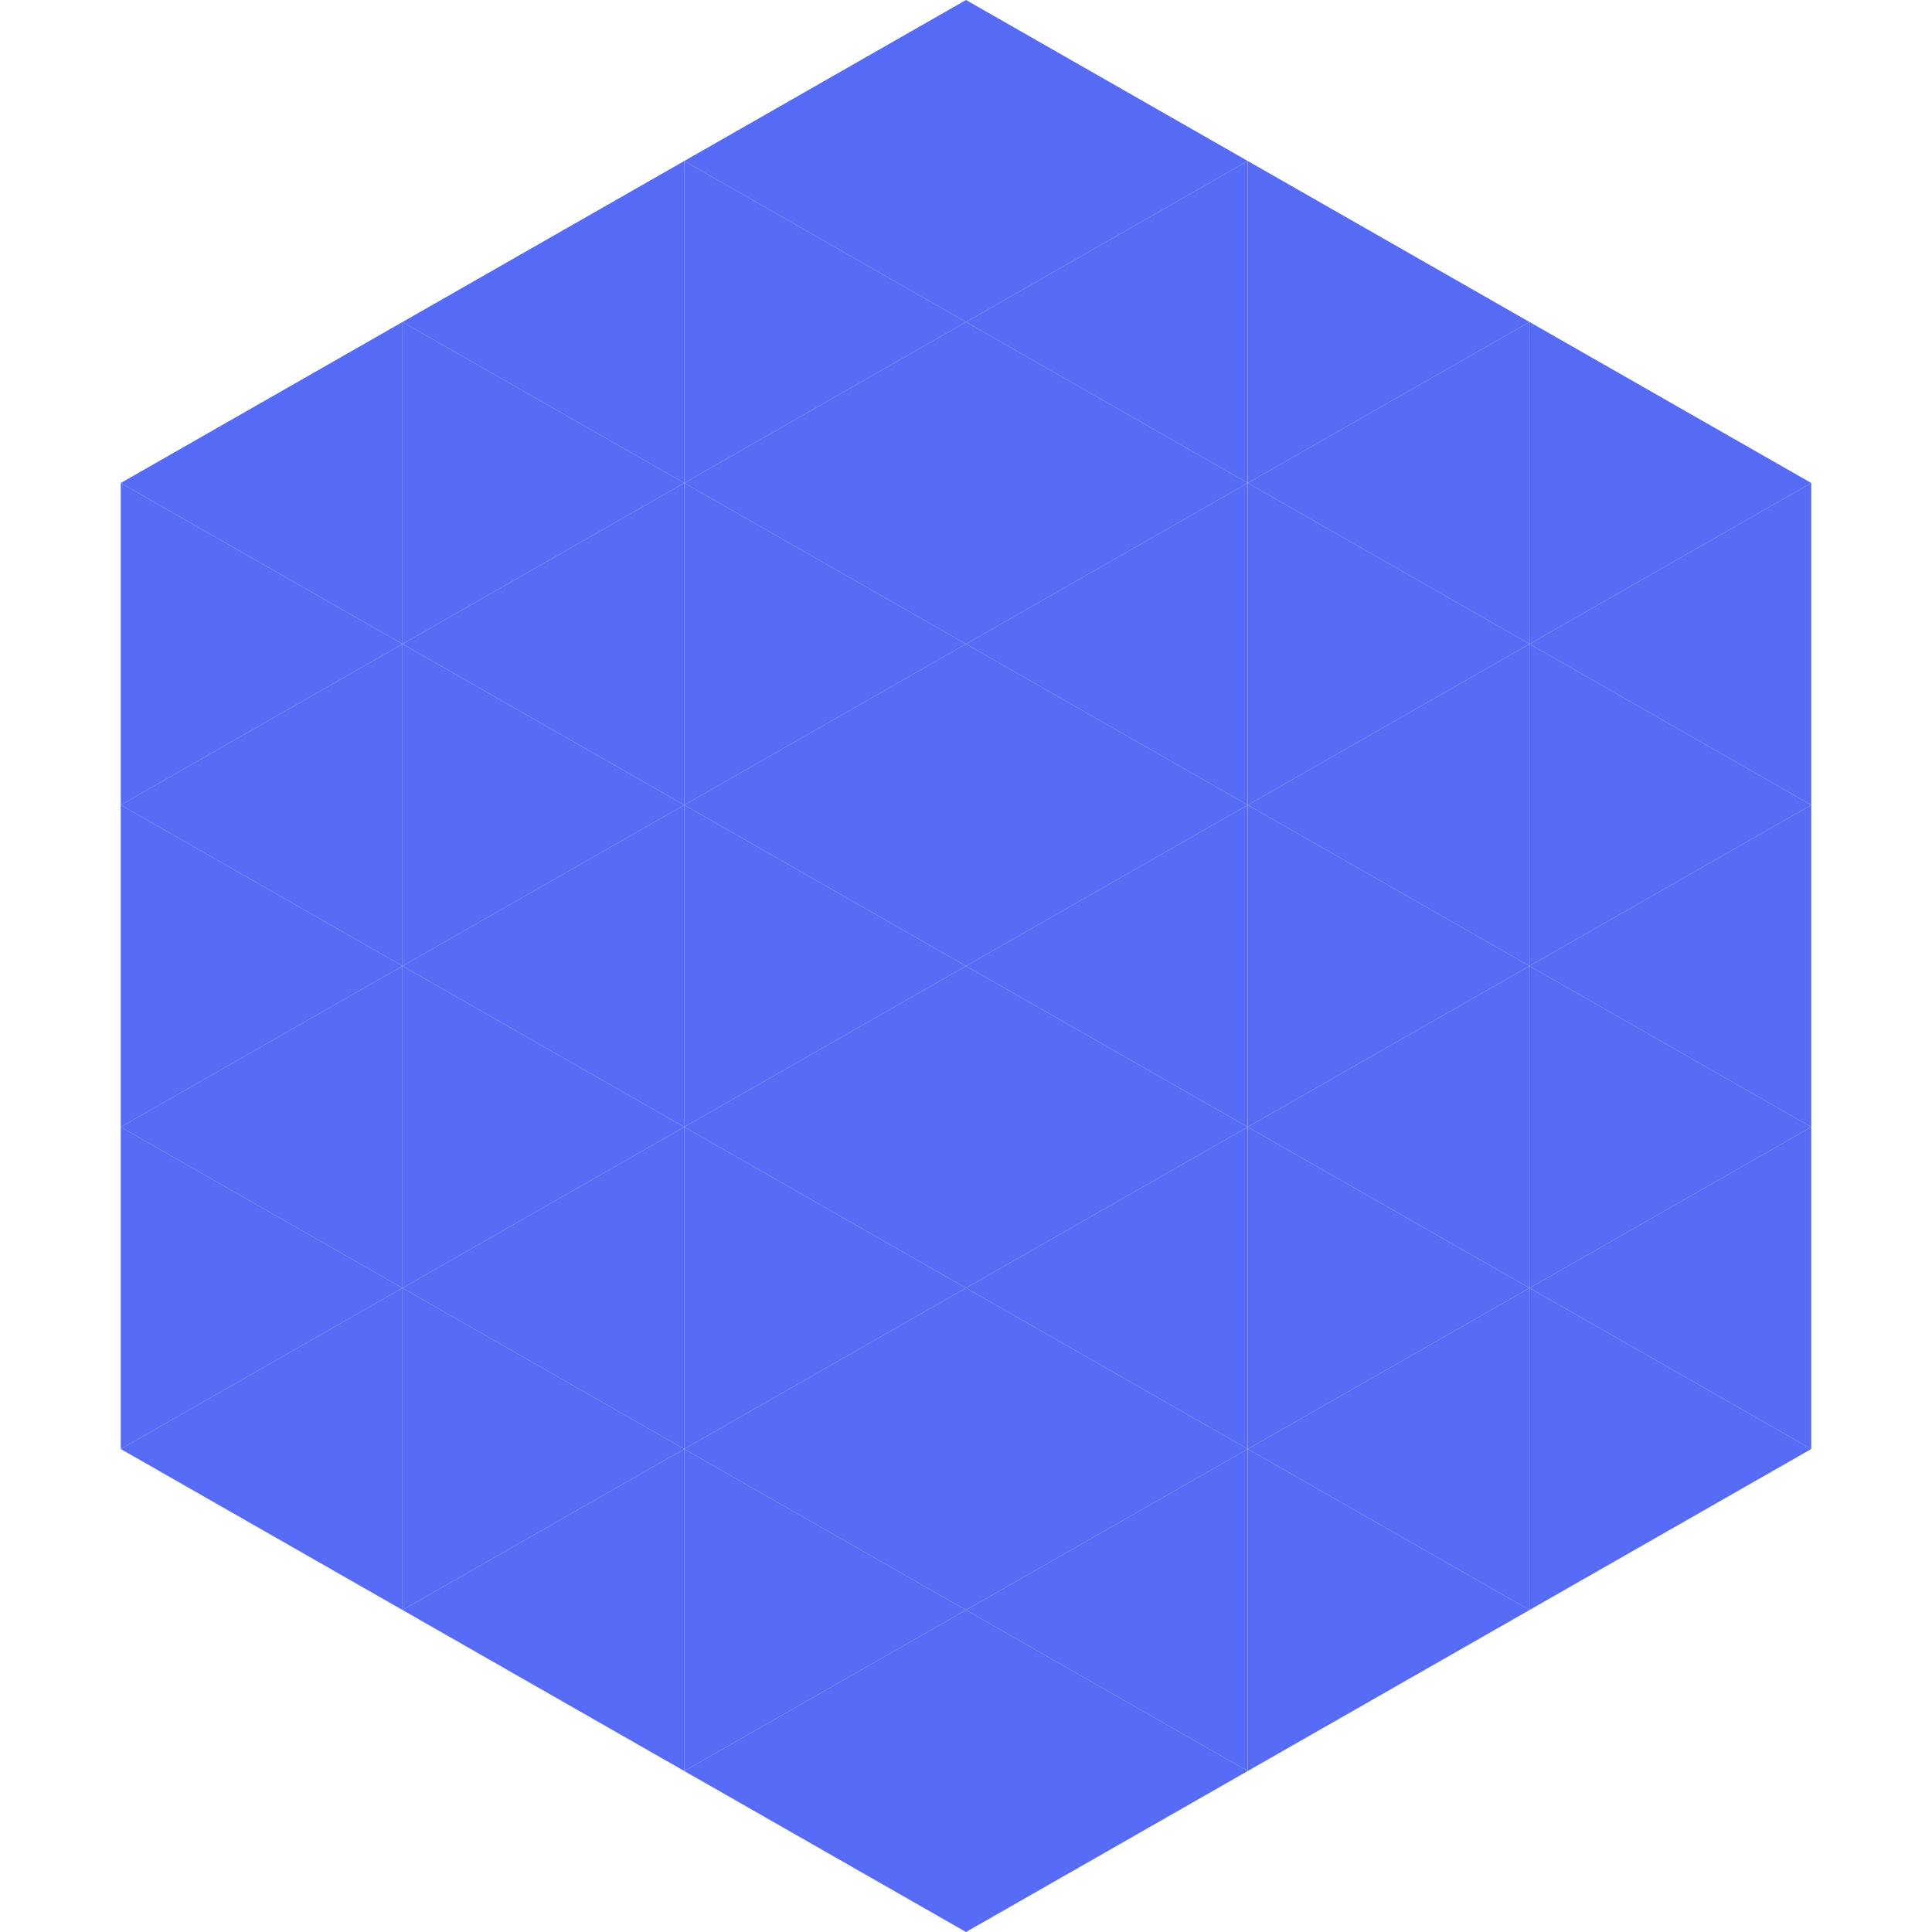
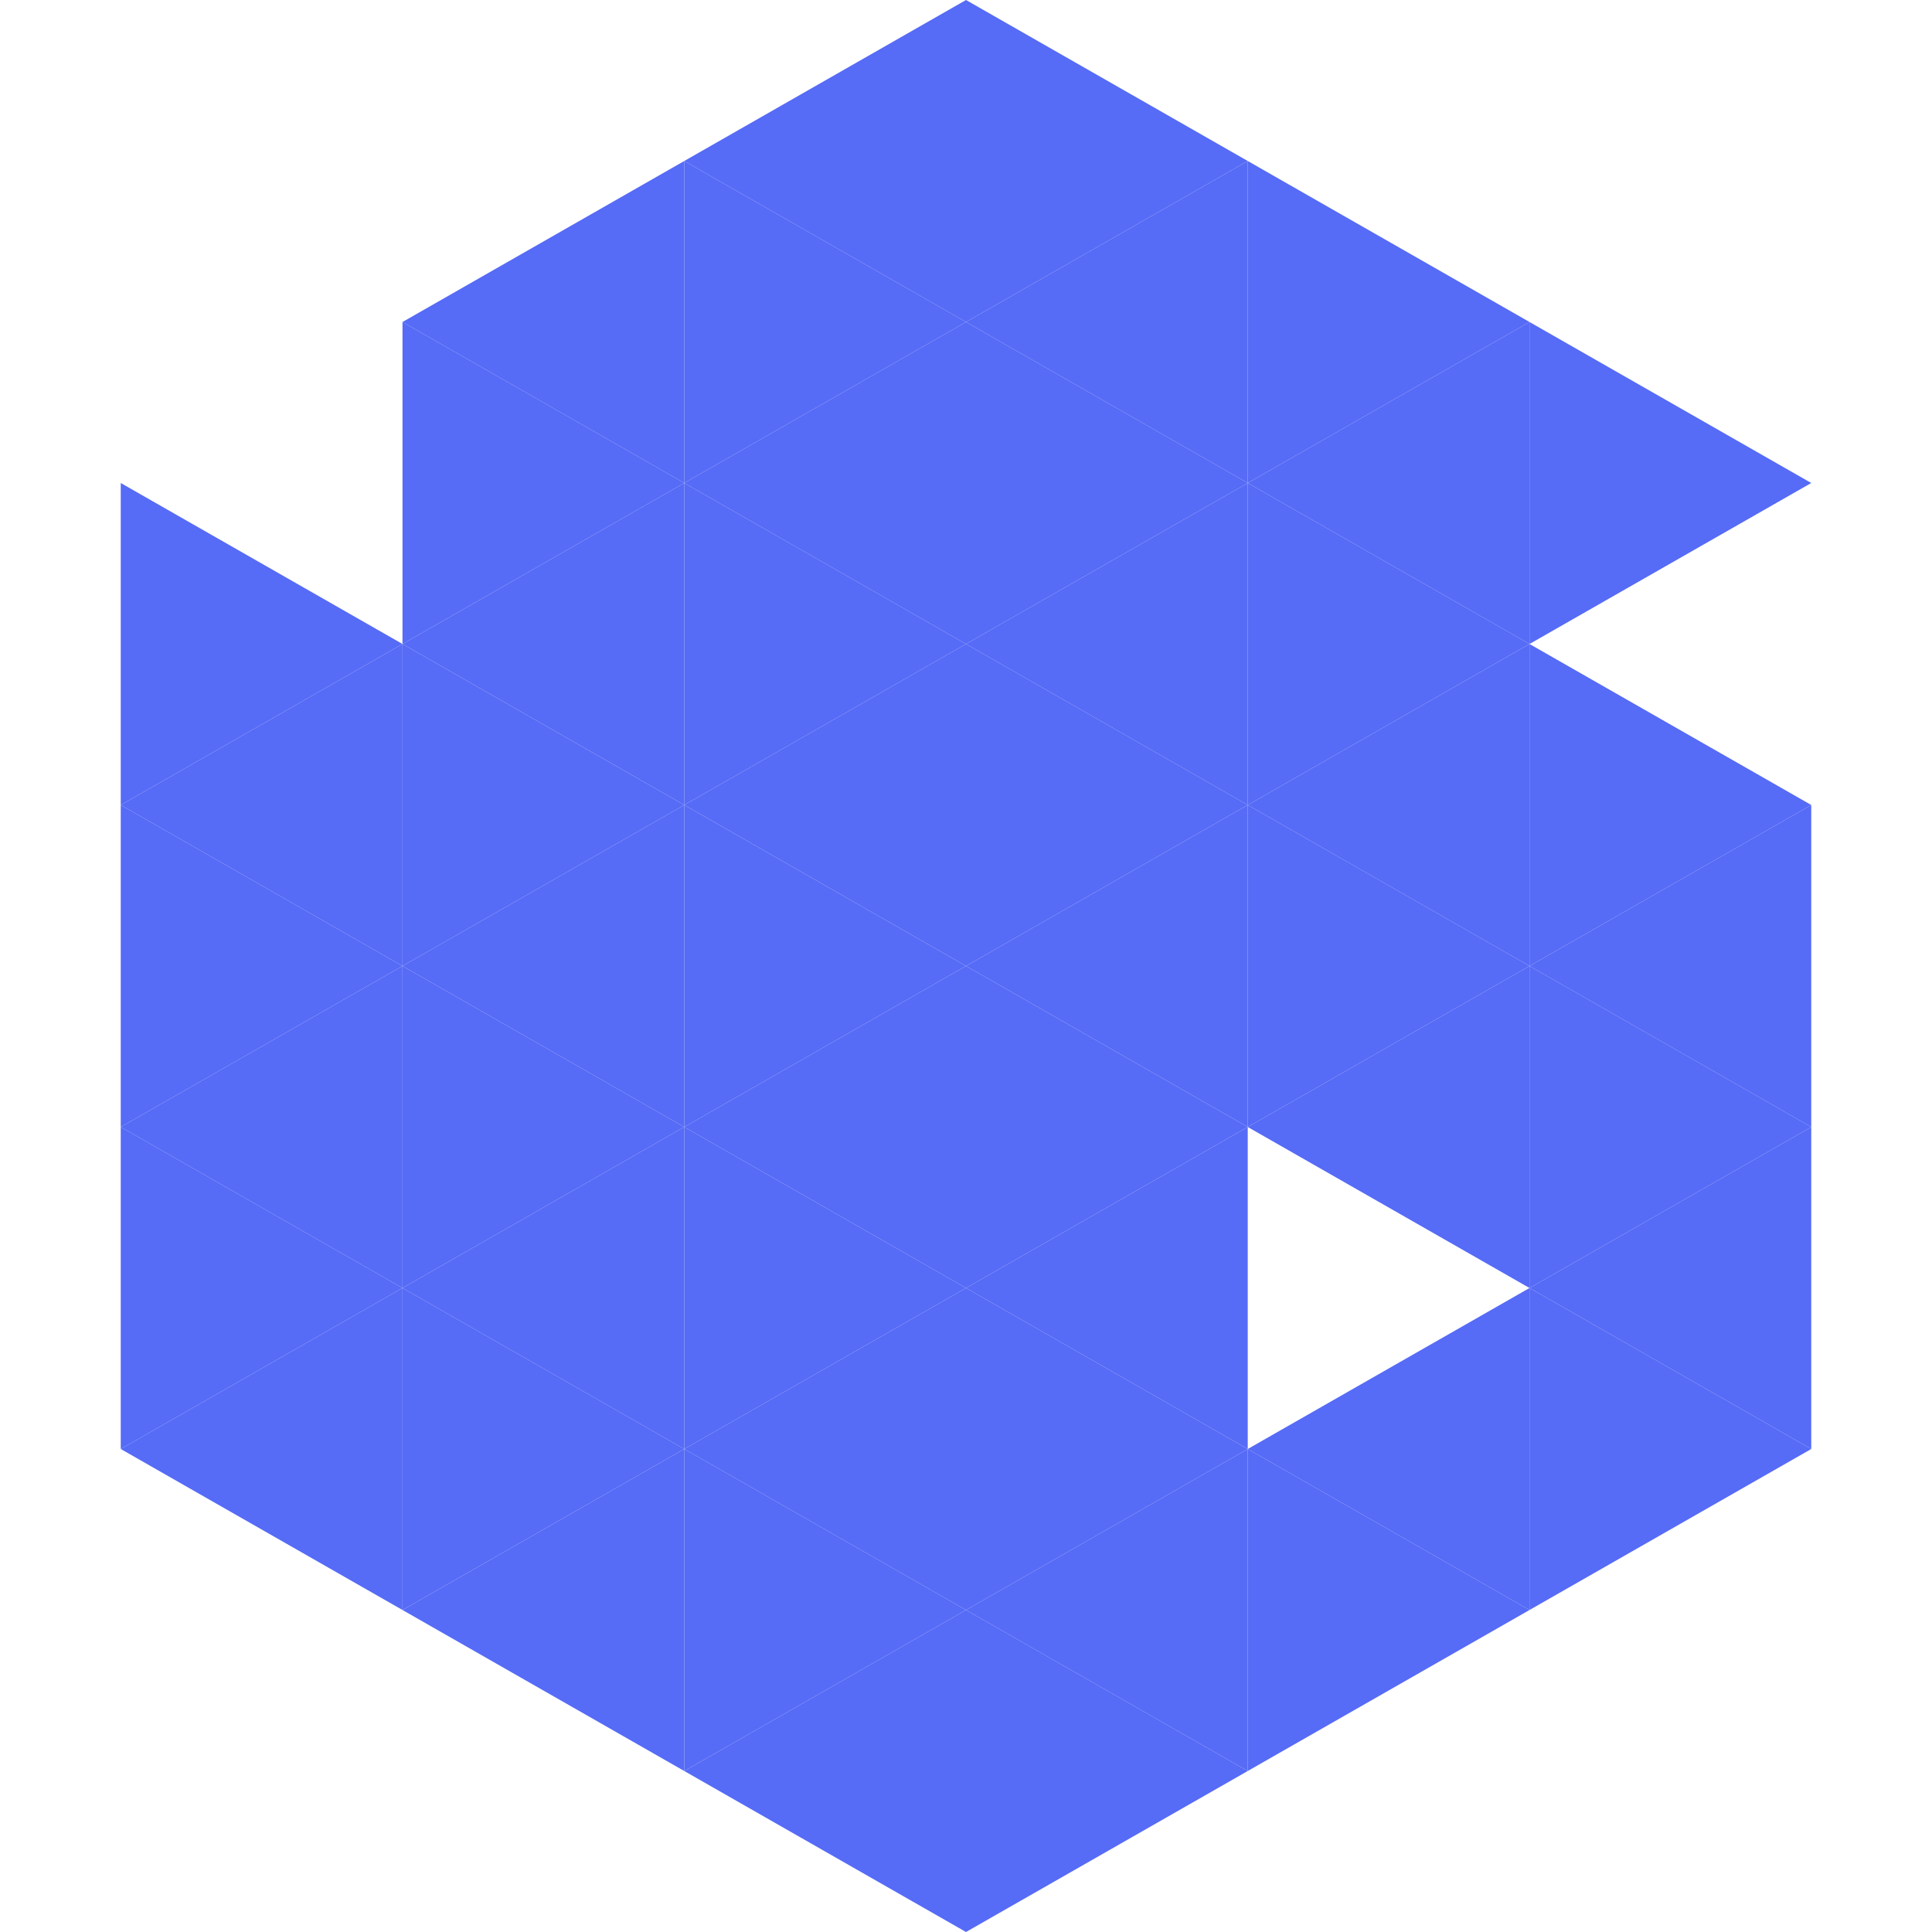
<svg xmlns="http://www.w3.org/2000/svg" width="240" height="240">
-   <polygon points="50,40 15,60 50,80" style="fill:rgb(86,107,246)" />
  <polygon points="190,40 225,60 190,80" style="fill:rgb(86,107,246)" />
  <polygon points="15,60 50,80 15,100" style="fill:rgb(86,107,246)" />
-   <polygon points="225,60 190,80 225,100" style="fill:rgb(86,107,246)" />
  <polygon points="50,80 15,100 50,120" style="fill:rgb(86,107,246)" />
  <polygon points="190,80 225,100 190,120" style="fill:rgb(86,107,246)" />
  <polygon points="15,100 50,120 15,140" style="fill:rgb(86,107,246)" />
  <polygon points="225,100 190,120 225,140" style="fill:rgb(86,107,246)" />
  <polygon points="50,120 15,140 50,160" style="fill:rgb(86,107,246)" />
  <polygon points="190,120 225,140 190,160" style="fill:rgb(86,107,246)" />
  <polygon points="15,140 50,160 15,180" style="fill:rgb(86,107,246)" />
  <polygon points="225,140 190,160 225,180" style="fill:rgb(86,107,246)" />
  <polygon points="50,160 15,180 50,200" style="fill:rgb(86,107,246)" />
  <polygon points="190,160 225,180 190,200" style="fill:rgb(86,107,246)" />
  <polygon points="15,180 50,200 15,220" style="fill:rgb(255,255,255); fill-opacity:0" />
  <polygon points="225,180 190,200 225,220" style="fill:rgb(255,255,255); fill-opacity:0" />
  <polygon points="50,0 85,20 50,40" style="fill:rgb(255,255,255); fill-opacity:0" />
-   <polygon points="190,0 155,20 190,40" style="fill:rgb(255,255,255); fill-opacity:0" />
  <polygon points="85,20 50,40 85,60" style="fill:rgb(86,107,246)" />
  <polygon points="155,20 190,40 155,60" style="fill:rgb(86,107,246)" />
  <polygon points="50,40 85,60 50,80" style="fill:rgb(86,107,246)" />
  <polygon points="190,40 155,60 190,80" style="fill:rgb(86,107,246)" />
  <polygon points="85,60 50,80 85,100" style="fill:rgb(86,107,246)" />
  <polygon points="155,60 190,80 155,100" style="fill:rgb(86,107,246)" />
  <polygon points="50,80 85,100 50,120" style="fill:rgb(86,107,246)" />
  <polygon points="190,80 155,100 190,120" style="fill:rgb(86,107,246)" />
  <polygon points="85,100 50,120 85,140" style="fill:rgb(86,107,246)" />
  <polygon points="155,100 190,120 155,140" style="fill:rgb(86,107,246)" />
  <polygon points="50,120 85,140 50,160" style="fill:rgb(86,107,246)" />
  <polygon points="190,120 155,140 190,160" style="fill:rgb(86,107,246)" />
  <polygon points="85,140 50,160 85,180" style="fill:rgb(86,107,246)" />
-   <polygon points="155,140 190,160 155,180" style="fill:rgb(86,107,246)" />
  <polygon points="50,160 85,180 50,200" style="fill:rgb(86,107,246)" />
  <polygon points="190,160 155,180 190,200" style="fill:rgb(86,107,246)" />
  <polygon points="85,180 50,200 85,220" style="fill:rgb(86,107,246)" />
  <polygon points="155,180 190,200 155,220" style="fill:rgb(86,107,246)" />
  <polygon points="120,0 85,20 120,40" style="fill:rgb(86,107,246)" />
  <polygon points="120,0 155,20 120,40" style="fill:rgb(86,107,246)" />
  <polygon points="85,20 120,40 85,60" style="fill:rgb(86,107,246)" />
  <polygon points="155,20 120,40 155,60" style="fill:rgb(86,107,246)" />
  <polygon points="120,40 85,60 120,80" style="fill:rgb(86,107,246)" />
  <polygon points="120,40 155,60 120,80" style="fill:rgb(86,107,246)" />
  <polygon points="85,60 120,80 85,100" style="fill:rgb(86,107,246)" />
  <polygon points="155,60 120,80 155,100" style="fill:rgb(86,107,246)" />
  <polygon points="120,80 85,100 120,120" style="fill:rgb(86,107,246)" />
  <polygon points="120,80 155,100 120,120" style="fill:rgb(86,107,246)" />
  <polygon points="85,100 120,120 85,140" style="fill:rgb(86,107,246)" />
  <polygon points="155,100 120,120 155,140" style="fill:rgb(86,107,246)" />
  <polygon points="120,120 85,140 120,160" style="fill:rgb(86,107,246)" />
  <polygon points="120,120 155,140 120,160" style="fill:rgb(86,107,246)" />
  <polygon points="85,140 120,160 85,180" style="fill:rgb(86,107,246)" />
  <polygon points="155,140 120,160 155,180" style="fill:rgb(86,107,246)" />
  <polygon points="120,160 85,180 120,200" style="fill:rgb(86,107,246)" />
  <polygon points="120,160 155,180 120,200" style="fill:rgb(86,107,246)" />
  <polygon points="85,180 120,200 85,220" style="fill:rgb(86,107,246)" />
  <polygon points="155,180 120,200 155,220" style="fill:rgb(86,107,246)" />
  <polygon points="120,200 85,220 120,240" style="fill:rgb(86,107,246)" />
  <polygon points="120,200 155,220 120,240" style="fill:rgb(86,107,246)" />
  <polygon points="85,220 120,240 85,260" style="fill:rgb(255,255,255); fill-opacity:0" />
  <polygon points="155,220 120,240 155,260" style="fill:rgb(255,255,255); fill-opacity:0" />
</svg>